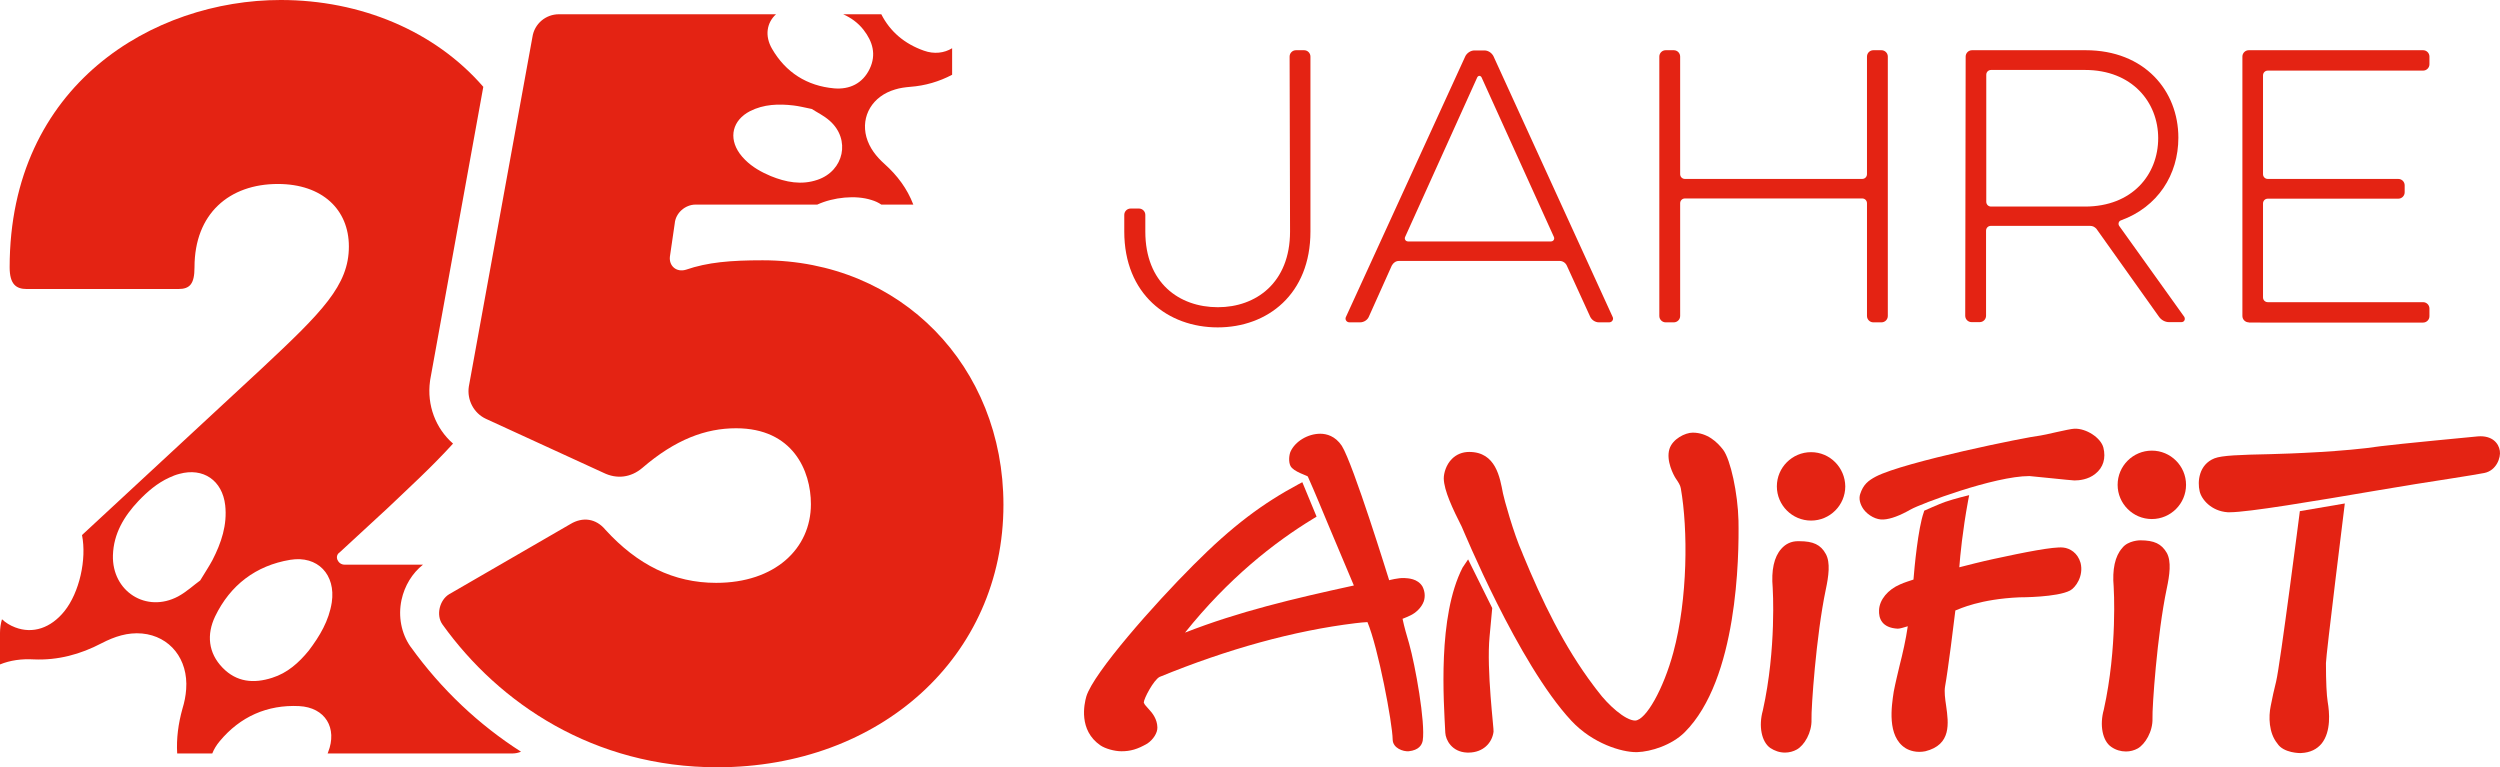
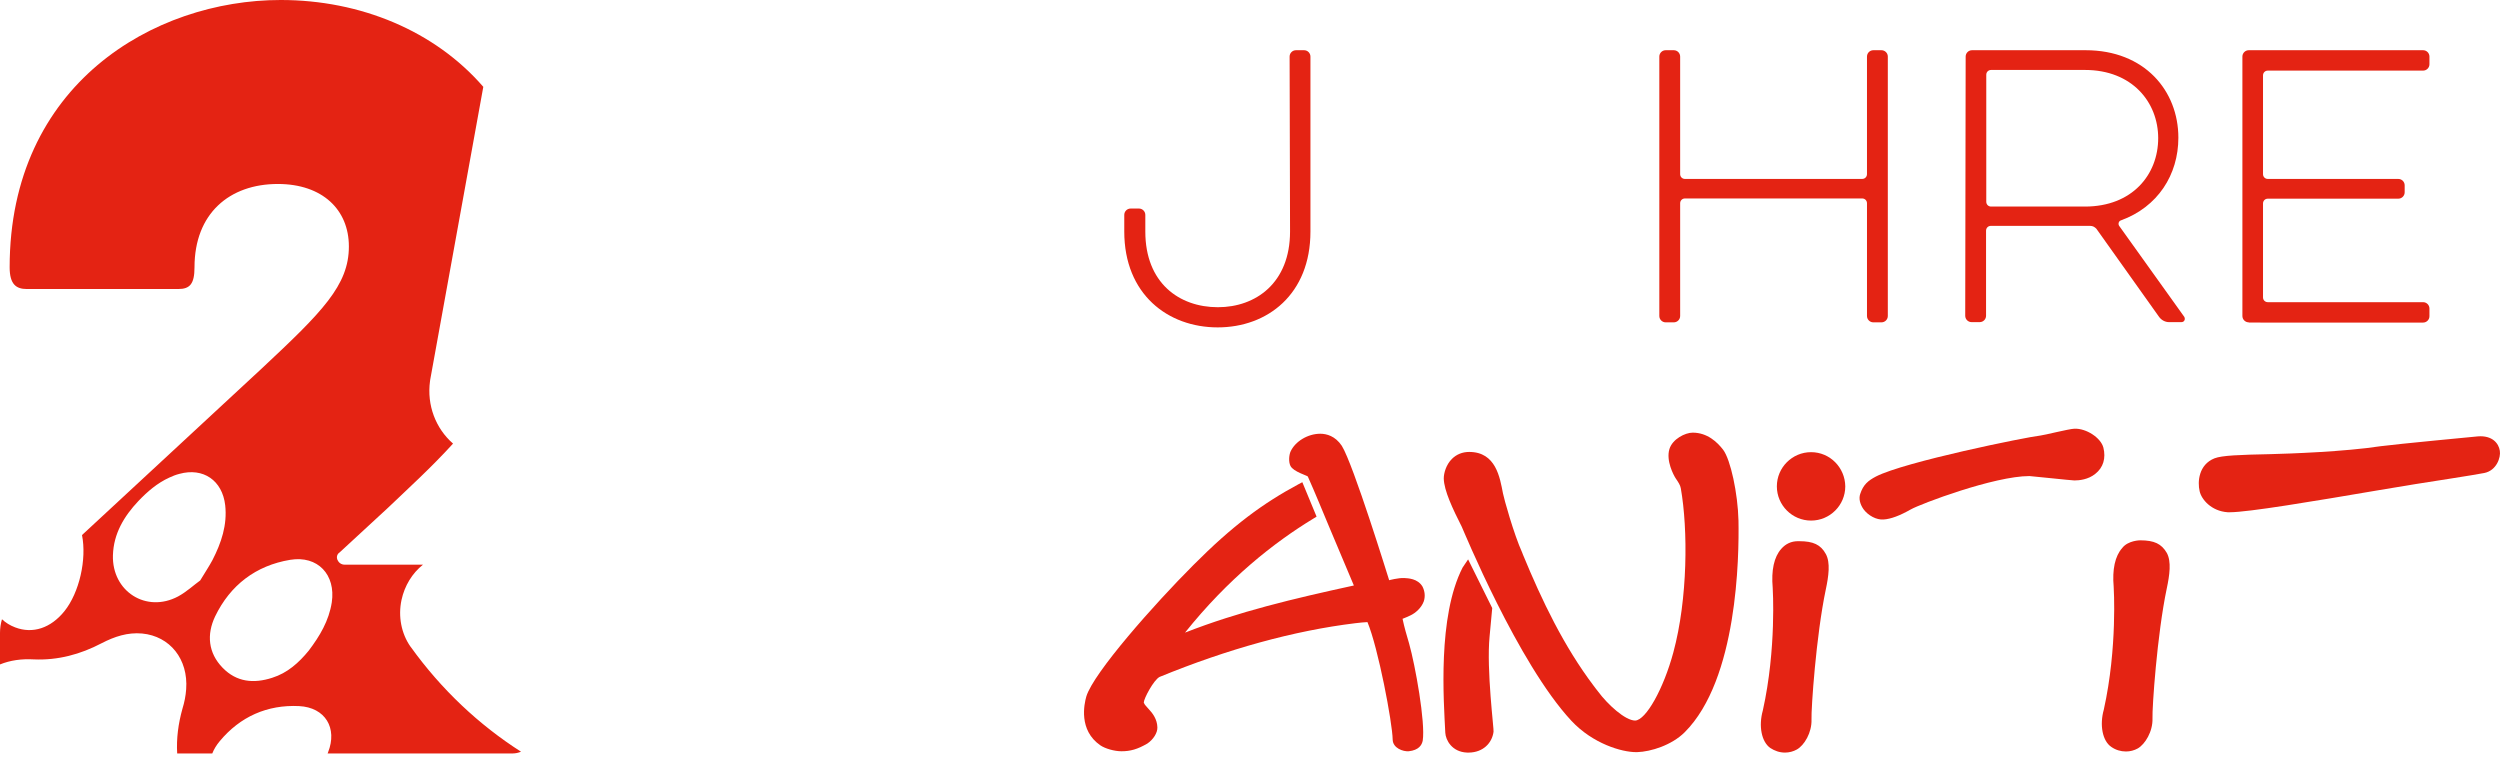
<svg xmlns="http://www.w3.org/2000/svg" version="1.1" id="Ebene_1" x="0px" y="0px" width="1140.074" height="349.9" viewBox="-270.9 246.1 1140.074 349.9" style="enable-background:new -270.9 246.1 1140.074 349.9;" xml:space="preserve">
  <style type="text/css">
	.st0{fill:#E42313;}
</style>
  <g>
    <path class="st0" d="M555,452.3c-8.6,0-15.6,7-15.6,15.6c0,8.6,7,15.6,15.6,15.6c8.6,0,15.6-7,15.6-15.6   C570.5,459.3,563.6,452.3,555,452.3" />
    <path class="st0" d="M869.1,451.7c-0.5-3.4-3.4-7.1-10-6.6c0,0-36.9,3.5-44.5,4.5c-16.3,2.5-41.6,3.4-50,3.6   c-14.5,0.3-22.2,0.6-25.6,1.9c-7.3,2.9-7.8,10.8-6.8,15c0.8,3.7,5.3,9.1,12.8,9.6c0.3,0,0.6,0,1,0c8.3,0,38.2-5,68.1-10.1   c10.4-1.8,22.5-3.7,32.2-5.2c7.7-1.2,13.7-2.2,15.7-2.6C867.6,460.7,869.6,454.7,869.1,451.7" />
    <path class="st0" d="M688.3,450.2c-1.2-4.5-7.8-8.8-13.2-8.6c-2.6,0.1-14,3-15.4,3.1c-6.5,0.7-62.1,12-75.1,18.7   c-3.6,1.9-5.8,3.7-7.2,8c-0.7,2.1-0.1,4.6,1.5,6.9c2.1,2.9,6,5,9.2,4.7c3.2-0.2,7.3-1.7,12.4-4.6c4.4-2.5,38-15.2,54.1-15.2   c0.8,0,19.2,2,20.5,2c2.2,0,6.3-0.4,9.5-3C688.3,459.3,689.5,455,688.3,450.2" />
-     <path class="st0" d="M777.9,479.2c0,0-9,70.2-10.8,77.6c-0.9,3.7-1.8,7.5-2.5,11.3c-1,4.8-0.9,12.2,3,17c2.8,4.5,10.6,4.5,11,4.4   c4-0.2,7.1-1.7,9.3-4.4c4.3-5.5,3.5-14.2,2.7-18.9c-0.5-3.1-0.8-9-0.8-17.7c0-3.5,8.6-72.8,8.6-72.8L777.9,479.2z" />
    <path class="st0" d="M369.4,509.7c-2.8-0.1-6.8,1-6.8,1c-0.4-1.2-16.3-52.8-21.6-61.3c-3-4.5-7-5.5-9.8-5.5   c-5.7,0-11.5,3.5-13.6,8.2c-0.6,1.4-1,4.5,0,6.5c1.3,2.6,7.7,4.4,7.9,4.8c3.4,7.6,6.6,15.5,9.5,22.4c2.5,6,11.1,26.4,11.5,27.3   c-27.5,6-52.5,11.9-77,21.5c19.6-24.5,40.4-41,58.7-52.1l1.3-0.8l-6.5-15.7l-1.7,0.9c-16.2,8.7-30,18.8-48,36.9   c-17.8,17.8-45.5,49.1-48.8,59.9c-1,3.5-3.6,15.4,6.4,22.3c2.2,1.5,6.4,2.7,9.6,2.7c4.1,0,7.3-0.9,11.8-3.5   c2.7-1.8,4.7-4.9,4.6-7.4c-0.1-3.7-2.1-6.4-4.1-8.5c-0.6-0.7-1.9-2-2-2.6l-0.1-0.2c0-1.8,4.5-10.3,7.2-11.7   c31-12.7,61.3-21.1,89.3-24.5c1.5-0.2,4.7-0.5,5.5-0.5c4.9,11.7,11.4,46,11.5,53.6c0.1,3.9,4.8,5.5,7.3,5.3c4.7-0.5,6-2.9,6.4-4.8   c1.3-8.3-3.4-34.4-6.2-44.3c-1.1-3.7-2.2-7.5-3-11.3c1-0.4,2.5-1,3.7-1.6c2.1-1,4.9-3.3,6-6.4c0.7-2.2,0.5-4.5-0.6-6.7   C375.6,509.9,371.2,509.8,369.4,509.7" />
-     <path class="st0" d="M670,495.8c-4.4-0.5-17.9,2.2-31.7,5.2c-5.6,1.2-12.2,2.9-15.7,3.8c0.4-5.4,1.5-16.7,4-30.3l0.5-2.6   c0,0-6.7,1.6-11,3.1c-2.6,0.9-9.5,4-9.5,4l-0.2,0.7c-2.6,7.2-4.3,25.5-4.7,30.7c-1.5,0.5-4.1,1.3-6.1,2.2c-5.6,2.4-9.4,7-9.6,11.7   c-0.2,3.7,1.2,8.1,8.5,8.5c1,0,2.6-0.5,4.6-1.1c-0.9,6.2-2.3,12.3-3.8,18.2c-0.8,3.5-1.8,7.4-2.6,11.6c-1,6.6-3.2,20.4,5.4,25.8   c1.8,1.1,5,2.2,9,1.4c12-3,10.6-12.8,9.5-20.7c-0.5-3.3-0.9-6.4-0.5-8.8c1.3-7.1,4.1-29.5,4.7-34.7c2.1-0.8,11.3-5.2,29.2-6   c0.7,0,17.2,0,23.1-3.1c2.5-1.3,6.3-6.6,4.8-12.6C676.6,498.2,673,496.1,670,495.8" />
  </g>
  <path class="st0" d="M549.6,492.9H549c-3,0-5.6,1.2-7.6,3.5c-3.3,3.7-4.6,9.8-3.9,17.7c0,0.2,1.8,27.7-4.5,56  c-2,7.1-0.6,14.3,3.4,17.1c2,1.3,4.2,2.1,6.7,2.1c1.9,0,3.8-0.5,5.4-1.4c3.4-1.9,6.9-7.7,6.7-13.7c-0.2-4.7,2.1-38.3,6.5-59.2  c1.3-6.1,2.2-12.4,0-16.3C559.4,494.5,556,492.9,549.6,492.9" />
-   <path class="st0" d="M710.4,451.6c-8.6,0-15.6,7-15.6,15.6c0,8.6,7,15.6,15.6,15.6s15.6-7,15.6-15.6  C726,458.6,719,451.6,710.4,451.6" />
  <path class="st0" d="M705.1,492.5c0,0-5.5,0-8.2,3.5c-3.3,3.7-4.6,9.8-3.9,17.7c0,0.2,1.8,27.6-4.5,56c-2,7.1-0.6,14.3,3.4,17  c2,1.4,4.3,2.1,6.7,2.1c1.9,0,3.8-0.5,5.4-1.4c3.3-1.9,6.9-7.7,6.7-13.7c-0.2-4.7,2.1-38.3,6.5-59.2c1.3-6.1,2.2-12.4,0-16.3  C714.8,494.1,711.5,492.5,705.1,492.5" />
  <path class="st0" d="M396.1,504.9c-11.5,22.4-8.6,61-7.9,75.4c0.2,3.3,3,8.7,9.9,9c0.3,0,0.6,0,0.9,0c6.3-0.1,10.5-4.2,11.2-9.5  c0.3-0.5-3.3-28.3-1.8-43.5l1.2-12.9l-11-22.2L396.1,504.9z" />
  <path class="st0" d="M514.9,451.2c-2.7-3.5-7.2-7.8-13.9-7.8c-3.4,0-9.2,2.9-10.6,7.5c-1.6,5.3,1.9,11.9,2.9,13.4  c1.1,1.6,2.1,3.1,2.3,4.5c3.3,18.7,3.2,50.4-3.4,74.8c-4.5,16.7-12.5,30.9-17.4,31.1c-4.6,0-12.6-7.4-16.9-13.2  c-0.7-1-1.5-1.8-2-2.6c-13.6-18-23.6-38.8-32.3-59.9l-0.3-0.8c-3.9-8.6-8.4-24.9-8.8-27.1c-1.4-7.2-3.2-18.9-15.4-18.9  c-3.1,0-5.8,1.1-7.9,3.2c-2.6,2.6-3.7,6.4-3.7,8.9c0.1,5.5,4.1,13.9,8.2,22c0.6,1.2,25.6,62.3,50,88.5c9.8,10.5,23,14.3,29.5,14.3  c0.2,0,0.4,0,0.5,0c6.3-0.2,15.8-3.2,21.7-9.1c24.1-24.1,24.8-79.9,24.5-96.5C521.6,471.1,518.3,455.7,514.9,451.2" />
  <path class="st0" d="M-83.6,541.1l-0.1-0.1c-4.2-6-5.7-13.8-4.1-21.3c1.4-6.5,4.9-12.2,9.8-16.1h-35.8c-3,0-4.8-3.9-2.2-5.6l22-20.3  c9.1-8.7,19.7-18.3,29.7-29.3c-7.9-6.9-12-17.5-10.5-28.5l0.1-0.7l24.2-133.5c-22.1-25.5-56-39.6-92.4-39.6  c-57.9,0-123.6,38.5-123.6,121.9c0,7.8,3,9.9,7.8,9.9h69.1c5.2,0,7.4-2.2,7.4-9.9c0-24.6,16-38,38-38c20.3,0,32.4,11.7,32.4,28.5  c0,17.7-12.1,29.8-39.8,55.7l-81.9,75.9c2.2,11.1-1.2,26.2-8,34.7c-6.2,7.7-14.4,10.5-22.5,7.4c-2.4-0.9-4.4-2.2-6-3.7  c-0.6,2-0.9,4.2-0.9,6.3v14.3c4.7-1.9,9.8-2.6,15.3-2.3c11.1,0.5,21.4-2.3,31.1-7.4c5.8-3,11.8-5,18.4-4.4  c12.7,1.2,21.1,11.7,20.1,25.4c-0.2,3-0.8,6-1.7,8.9c-1.9,6.8-2.8,13.6-2.4,20.4h16c0.8-2,1.9-3.8,3.4-5.6  c9.3-11.2,21.7-16.7,36.2-16c11.9,0.6,17.6,10,13.2,21.1c-0.1,0.2-0.1,0.3-0.2,0.5h84.3c1.4,0,2.7-0.3,3.9-0.8  C-52.4,576.7-69.6,560.6-83.6,541.1z M-189.7,518.1c-14.5,7.7-30.2-2.3-29.7-18.8c0.3-9.9,5.1-17.8,11.6-24.7  c4.1-4.3,8.6-8.2,14.1-10.7c1.5-0.7,3-1.3,4.6-1.7c10.9-3,19.6,3,20.9,14.3c1,9-1.8,17.2-5.8,25c-1.5,2.8-3.3,5.5-5.6,9.3  C-182.4,512.8-185.8,516-189.7,518.1z M-119.6,520.8c-1.3,8.4-5.5,15.4-10.5,22c-4.5,5.5-9.7,10.2-16.7,12.4  c-8.4,2.7-16.2,2-22.6-4.6c-6.6-6.8-7.3-15.2-3.4-23.4c6.9-14.3,18.6-23.2,34.2-25.8C-126,499.3-117.7,508.2-119.6,520.8z" />
  <g>
    <path class="st0" d="M317.2,271.9c0-1.6,1.3-2.9,2.9-2.9h3.7c1.6,0,2.9,1.3,2.9,2.9v79.8c0,28.6-19.6,43.7-42.3,43.7   s-42.6-15.1-42.6-43.7v-7.6c0-1.6,1.3-2.9,2.9-2.9h3.8c1.6,0,2.9,1.3,2.9,2.9v7.6c0,23.4,15.4,34.5,33.1,34.5   c17.3,0,32.9-11.1,32.9-34.5L317.2,271.9L317.2,271.9z" />
  </g>
  <g>
-     <path class="st0" d="M397.4,271.6c0.8-1.4,2.4-2.5,4.1-2.5h4.5c1.8,0,3.3,1.1,4.1,2.5l54.4,119c0.6,1.1-0.2,2.5-1.6,2.5h-4.6   c-1.8,0-3.3-1.1-4-2.5l-10.7-23.4c-0.6-1.3-1.9-2.1-3.2-2.1H367c-1.3,0-2.5,0.8-3.2,2.1l-10.5,23.4c-0.6,1.4-2.2,2.5-4,2.5h-4.8   c-1.4,0-2.2-1.4-1.6-2.5L397.4,271.6z M404.7,281.3c-0.5-0.8-1.4-0.8-1.9,0l-32.9,72.8c-0.5,1,0.2,2.1,1.3,2.1h65.2   c1.1,0,1.8-1.1,1.3-2.1L404.7,281.3z" />
    <path class="st0" d="M580.5,271.9c0-1.6,1.3-2.9,2.9-2.9h3.7c1.6,0,2.9,1.3,2.9,2.9v118.3c0,1.6-1.3,2.9-2.9,2.9h-3.7   c-1.6,0-2.9-1.3-2.9-2.9v-51.4c0-1.3-1-2.2-2.2-2.2h-80.8c-1.3,0-2.2,1-2.2,2.2v51.4c0,1.6-1.3,2.9-2.9,2.9h-3.7   c-1.6,0-2.9-1.3-2.9-2.9V271.9c0-1.6,1.3-2.9,2.9-2.9h3.7c1.6,0,2.9,1.3,2.9,2.9v53.6c0,1.3,1,2.2,2.2,2.2h80.8   c1.3,0,2.2-1,2.2-2.2V271.9z" />
    <path class="st0" d="M625.5,271.9c0-1.6,1.3-2.9,2.9-2.9h51.8c26.9,0,42.3,18.5,42.3,39.9c0,16.9-9.4,31.6-26.2,37.7   c-1,0.3-1.4,1.6-0.8,2.5l29.7,41.5c0.6,1.1,0,2.4-1.3,2.4h-5.7c-1.8,0-3.5-1-4.5-2.4l-28.6-40.2c-0.8-0.8-1.6-1.3-2.9-1.3   c-0.6,0-1.4,0-2.1,0h-43.1c-1.3,0-2.2,1-2.2,2.2v38.8c0,1.6-1.3,2.9-2.9,2.9h-3.7c-1.6,0-2.9-1.3-2.9-2.9L625.5,271.9L625.5,271.9z    M679.9,278h-42.8c-1.3,0-2.2,1-2.2,2.2v57.9c0,1.3,1,2.2,2.2,2.2h42.8c21.6,0,33.4-14.6,33.4-31.2   C713.3,292.8,701.5,278,679.9,278z" />
    <path class="st0" d="M754.6,393.1c-1.6,0-2.9-1.3-2.9-2.9V271.9c0-1.6,1.3-2.9,2.9-2.9h79.5c1.6,0,2.9,1.3,2.9,2.9v3.5   c0,1.6-1.3,2.9-2.9,2.9h-70.8c-1.3,0-2.2,1-2.2,2.2v45c0,1.3,1,2.2,2.2,2.2h59.5c1.6,0,2.9,1.3,2.9,2.9v3.2c0,1.6-1.3,2.9-2.9,2.9   h-59.5c-1.3,0-2.2,1-2.2,2.2v42.8c0,1.3,1,2.2,2.2,2.2h70.8c1.6,0,2.9,1.3,2.9,2.9v3.5c0,1.6-1.3,2.9-2.9,2.9H754.6z" />
  </g>
-   <path class="st0" d="M76.9,364.8c-14.7,0-25.1,0.9-35,4.3c-4.3,1.3-7.8-1.7-7.3-6l2.2-15.1c0.4-4.8,4.8-8.6,9.5-8.6h55.5  c7.4-3.4,17.6-4.4,24.7-2.1c1.7,0.5,3.2,1.2,4.5,2.1h14.6c-2.8-7.3-7.3-13.3-13.1-18.5c-3.8-3.4-6.9-7.3-8.3-12.3  c-2.6-9.6,2.8-18.7,13.1-21.7c2.2-0.7,4.6-1,6.9-1.2c6.8-0.5,13.2-2.4,19.1-5.5v-12.1c-3.6,2.2-8.2,2.8-12.9,1.1  c-8.8-3.1-15.4-8.7-19.4-16.6h-17.4c3.6,1.6,6.8,3.9,9.3,7.1c4.2,5.4,5.9,11.3,2.8,17.8c-3.2,6.7-9.2,9.5-16.2,8.9  c-12.4-1.1-22.1-7.3-28.3-18c-3.5-6-2.4-12,1.8-15.8H-16c-6,0-11.2,4.3-12.1,10.4l-29,159.4c-0.9,6,2.2,12.1,7.8,14.7l53.6,24.6  c6.1,3,12.5,2.2,17.7-2.2c15.1-13,28.9-18.1,42.8-18.1c25.9,0,34.1,19.4,34.1,34.6c0,20.3-16.4,35.9-43.2,35.9  c-19.4,0-35.9-8.2-50.5-24.2c-4.3-5.2-10.4-6-16-2.6l-55.3,32c-4.3,2.6-6.1,9.5-3,13.8C-43.2,567,0,596,56.2,596  c74.3,0,130.5-50.5,130.5-119.7C186.7,413.2,140,364.8,76.9,364.8z M71.1,296.8c6.3-3.2,13.1-3.4,19.9-2.6c2.5,0.3,4.9,0.9,8.3,1.6  c2.3,1.5,5.5,3,8.2,5.4c9.6,8.5,6.5,22.8-5.6,26.9c-7.3,2.5-14.4,1.1-21.3-1.7c-4.3-1.8-8.4-4.1-11.7-7.4c-0.9-0.9-1.8-1.9-2.5-2.9  C61.2,308.8,63.2,300.9,71.1,296.8z" />
</svg>